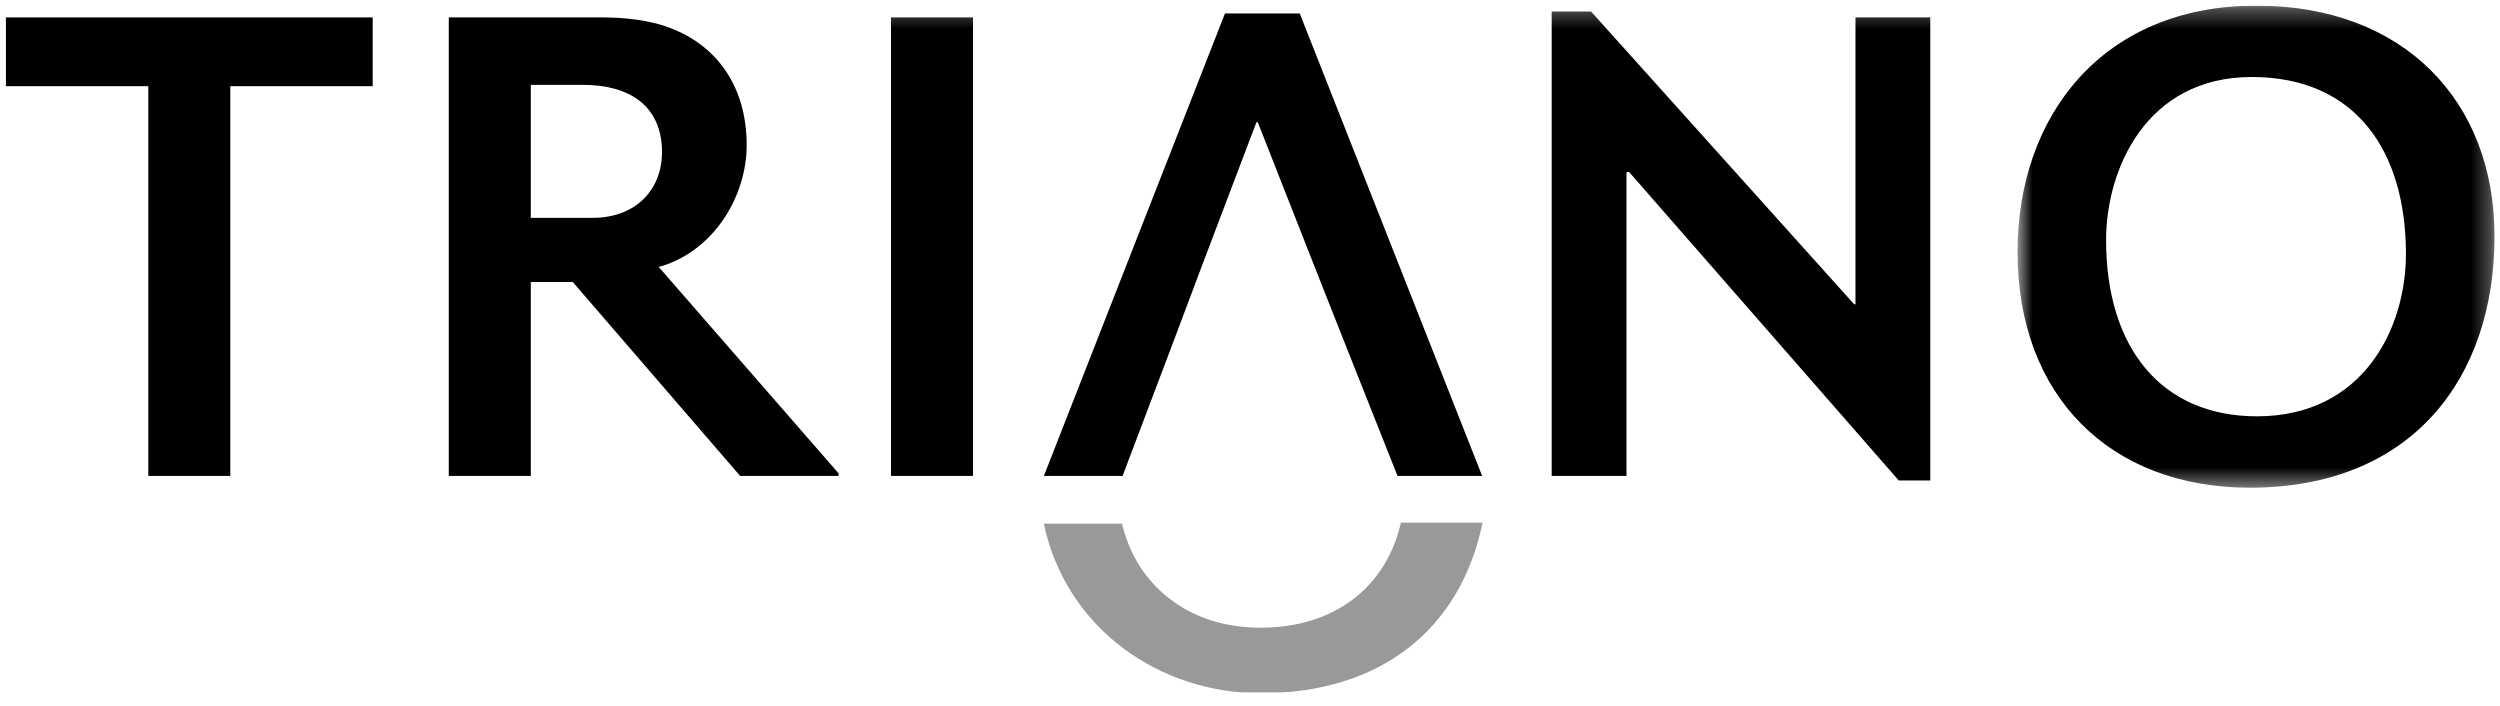
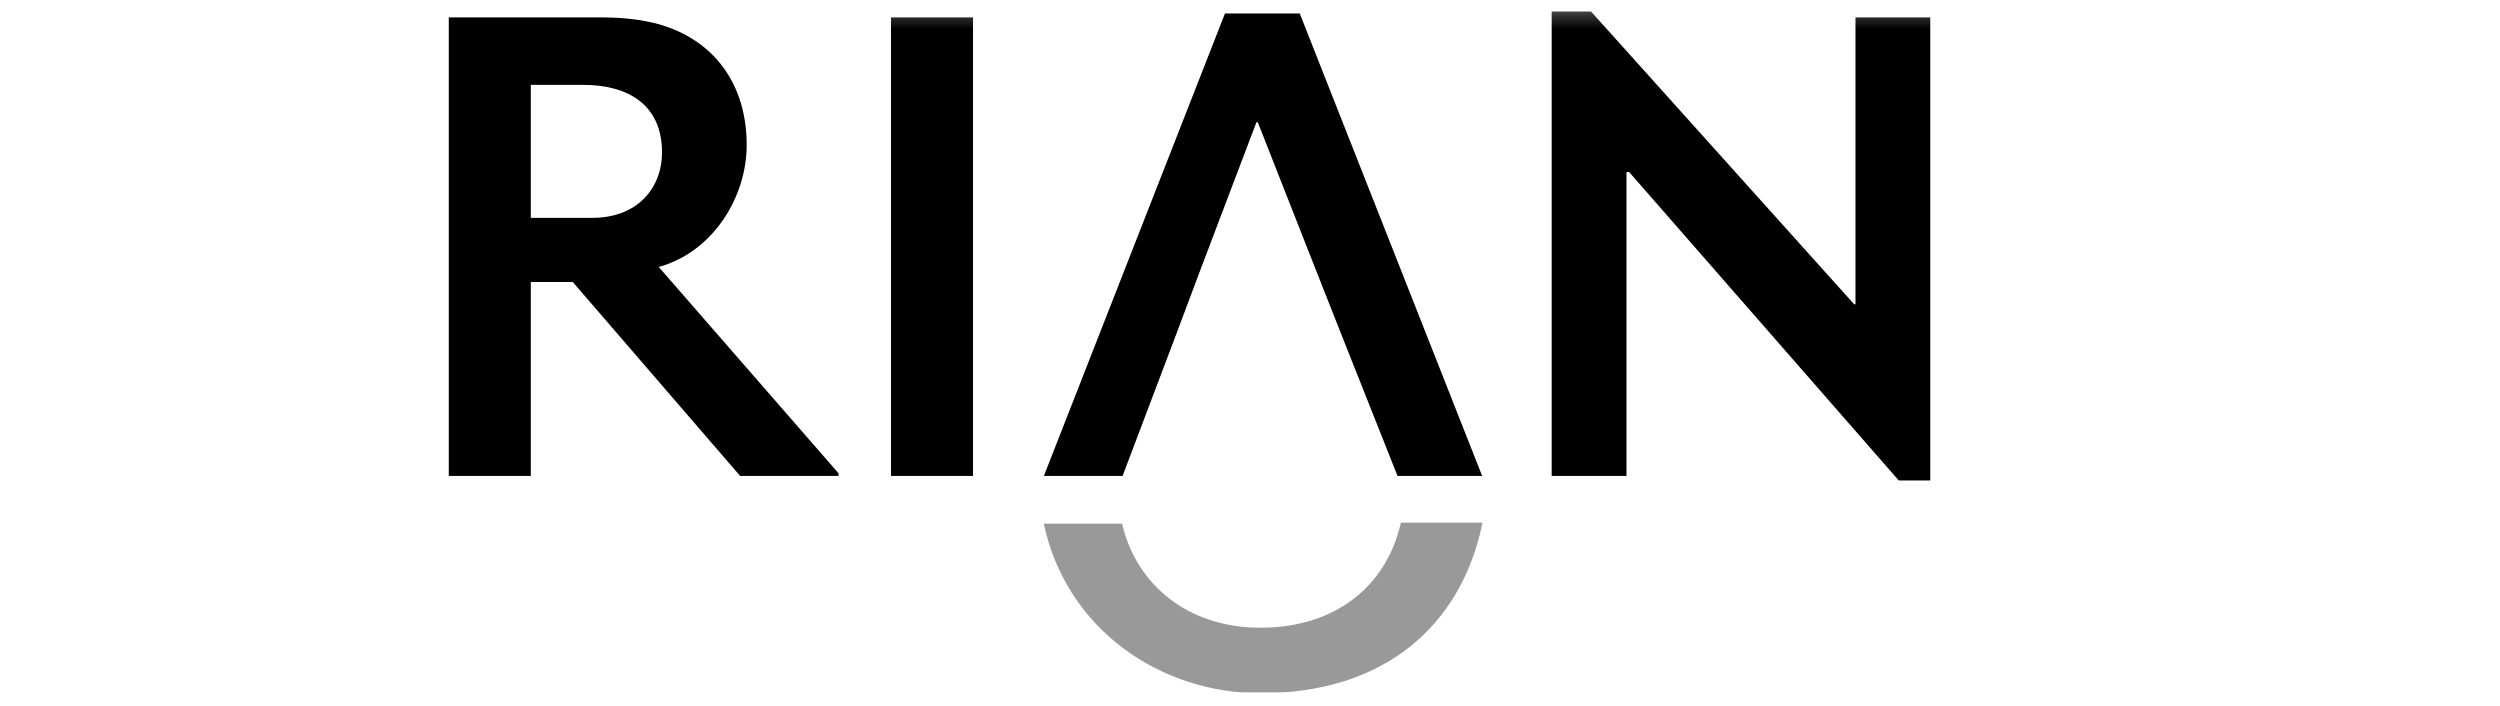
<svg xmlns="http://www.w3.org/2000/svg" width="131" height="37" viewBox="0 0 131 37" fill="none">
  <g clip-path="url(#clip0_176_243)">
-     <path fill-rule="evenodd" clip-rule="evenodd" d="M12.069 4.516V24.938H7.771V4.516H0.31V0.912H19.529V4.516H12.069Z" fill="black" />
    <path fill-rule="evenodd" clip-rule="evenodd" d="M30.564 4.447H27.814V11.415H31.046C33.384 11.415 34.69 9.87 34.69 7.982C34.69 5.511 32.937 4.447 30.564 4.447ZM38.782 24.938L30.014 14.778H27.814V24.938H23.516V0.912H31.527C32.73 0.912 34.037 1.049 35.103 1.461C37.578 2.388 39.126 4.55 39.126 7.605C39.126 10.316 37.372 13.199 34.518 13.989L43.939 24.801V24.938H38.782Z" fill="black" />
    <mask id="mask0_176_243" style="mask-type:luminance" maskUnits="userSpaceOnUse" x="105" y="0" width="26" height="26">
-       <path d="M105.718 0.294H130.713V25.556H105.718V0.294Z" fill="white" />
-     </mask>
+       </mask>
    <g mask="url(#mask0_176_243)">
      <path fill-rule="evenodd" clip-rule="evenodd" d="M117.992 4.035C112.456 4.035 110.359 8.875 110.359 12.582C110.359 18.176 113.212 21.815 118.267 21.815C123.802 21.815 126.071 17.25 126.071 13.303C126.071 7.983 123.493 4.035 117.992 4.035ZM117.889 25.556C110.565 25.556 105.718 20.75 105.718 13.199C105.718 6.095 110.153 0.294 118.232 0.294C125.968 0.294 130.713 5.305 130.713 12.376C130.713 19.824 126.381 25.556 117.889 25.556Z" fill="black" />
    </g>
    <path fill-rule="evenodd" clip-rule="evenodd" d="M68.863 13.92L65.907 6.403H65.838L62.984 13.92L61.643 17.49L58.824 24.938H54.699L64.188 0.706H68.107L77.665 24.938H73.23L70.273 17.49L68.863 13.92Z" fill="black" />
    <mask id="mask1_176_243" style="mask-type:luminance" maskUnits="userSpaceOnUse" x="0" y="0" width="131" height="55">
      <path d="M0 54.598H130.713V0.294H0V54.598Z" fill="white" />
    </mask>
    <g mask="url(#mask1_176_243)">
      <path fill-rule="evenodd" clip-rule="evenodd" d="M46.688 24.938H50.986V0.912H46.688V24.938Z" fill="black" />
    </g>
    <mask id="mask2_176_243" style="mask-type:luminance" maskUnits="userSpaceOnUse" x="0" y="0" width="131" height="55">
      <path d="M0 54.598H130.713V0.294H0V54.598Z" fill="white" />
    </mask>
    <g mask="url(#mask2_176_243)">
      <path fill-rule="evenodd" clip-rule="evenodd" d="M99.496 25.178L85.365 9.012H85.228V24.938H81.308V0.603H83.371L97.158 15.945H97.227V0.912H101.146V25.178H99.496Z" fill="black" />
    </g>
    <mask id="mask3_176_243" style="mask-type:luminance" maskUnits="userSpaceOnUse" x="0" y="0" width="131" height="46">
      <path d="M0 45.478H130.713V0.294H0V45.478Z" fill="white" />
    </mask>
    <g mask="url(#mask3_176_243)">
      <path fill-rule="evenodd" clip-rule="evenodd" d="M77.684 27.388H73.406C72.643 30.741 69.956 32.892 66.05 32.892C62.201 32.892 59.527 30.595 58.796 27.441H54.695C55.877 32.988 60.81 36.325 66.05 36.325C72.47 36.325 76.561 32.864 77.684 27.388Z" fill="black" fill-opacity="0.4" />
    </g>
  </g>
  <defs>
    <clipPath id="clip0_176_243">
      <rect width="131" height="36" fill="white" transform="translate(0 0.294)" />
    </clipPath>
  </defs>
</svg>